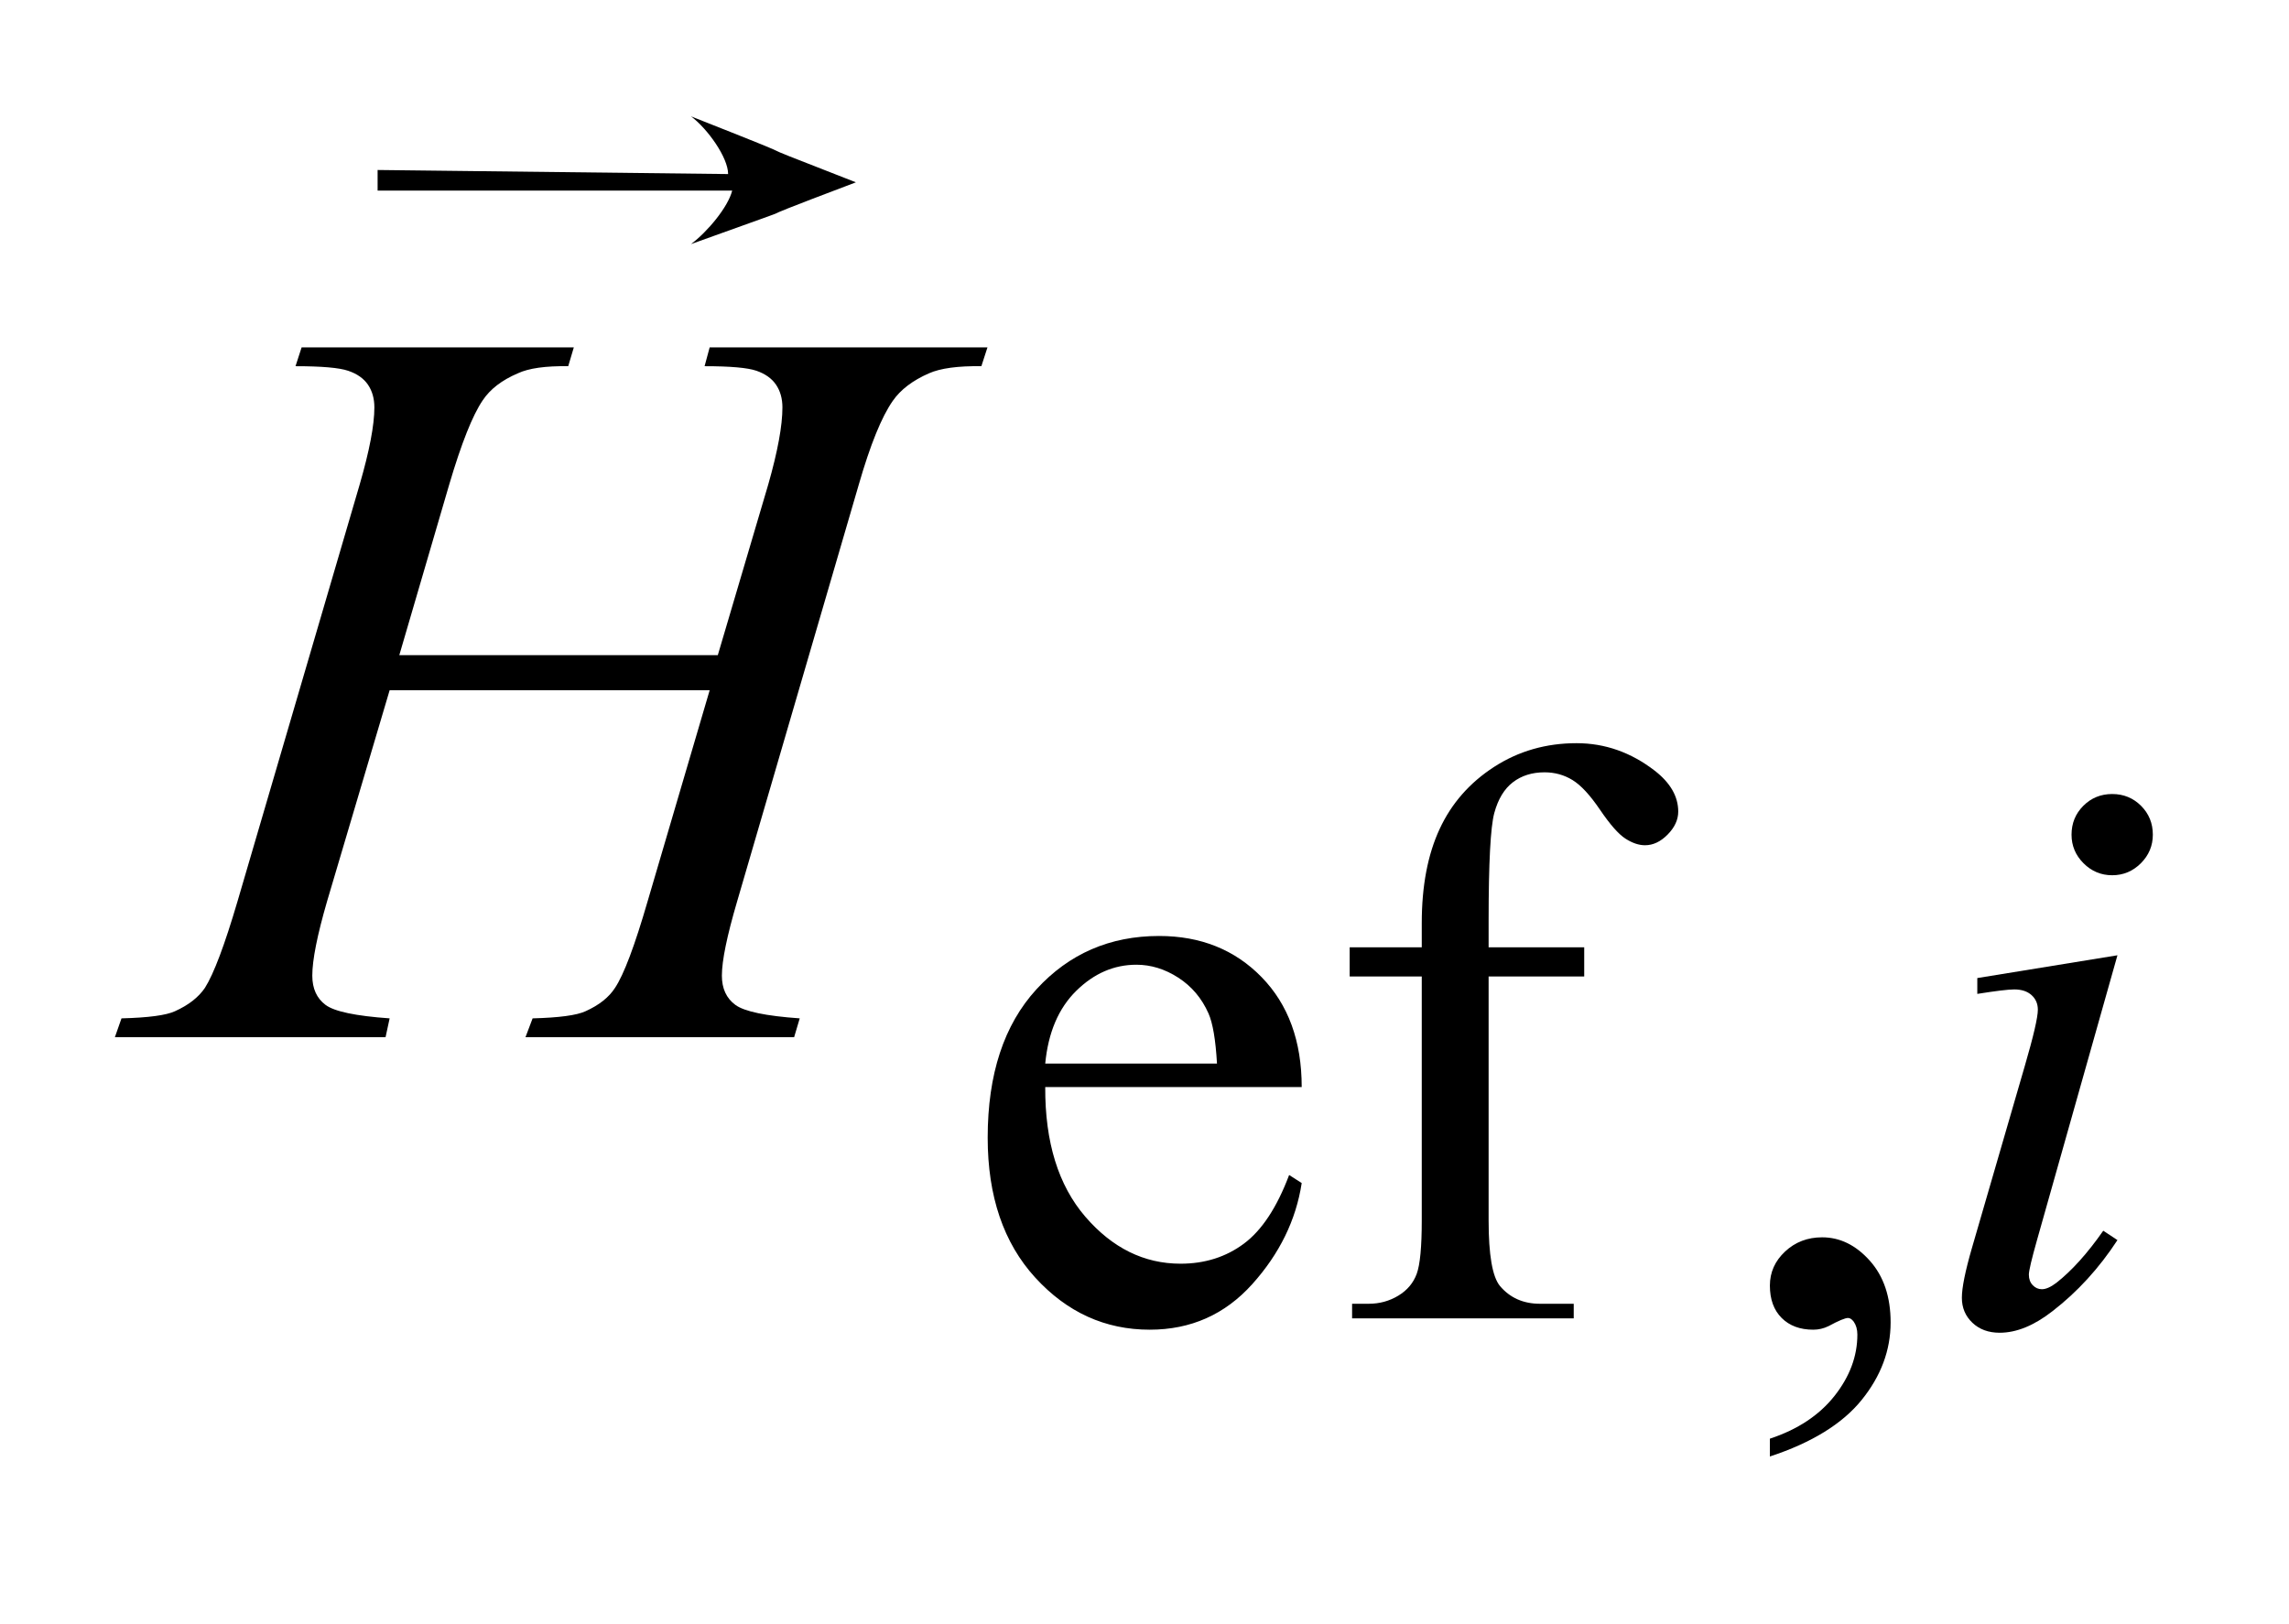
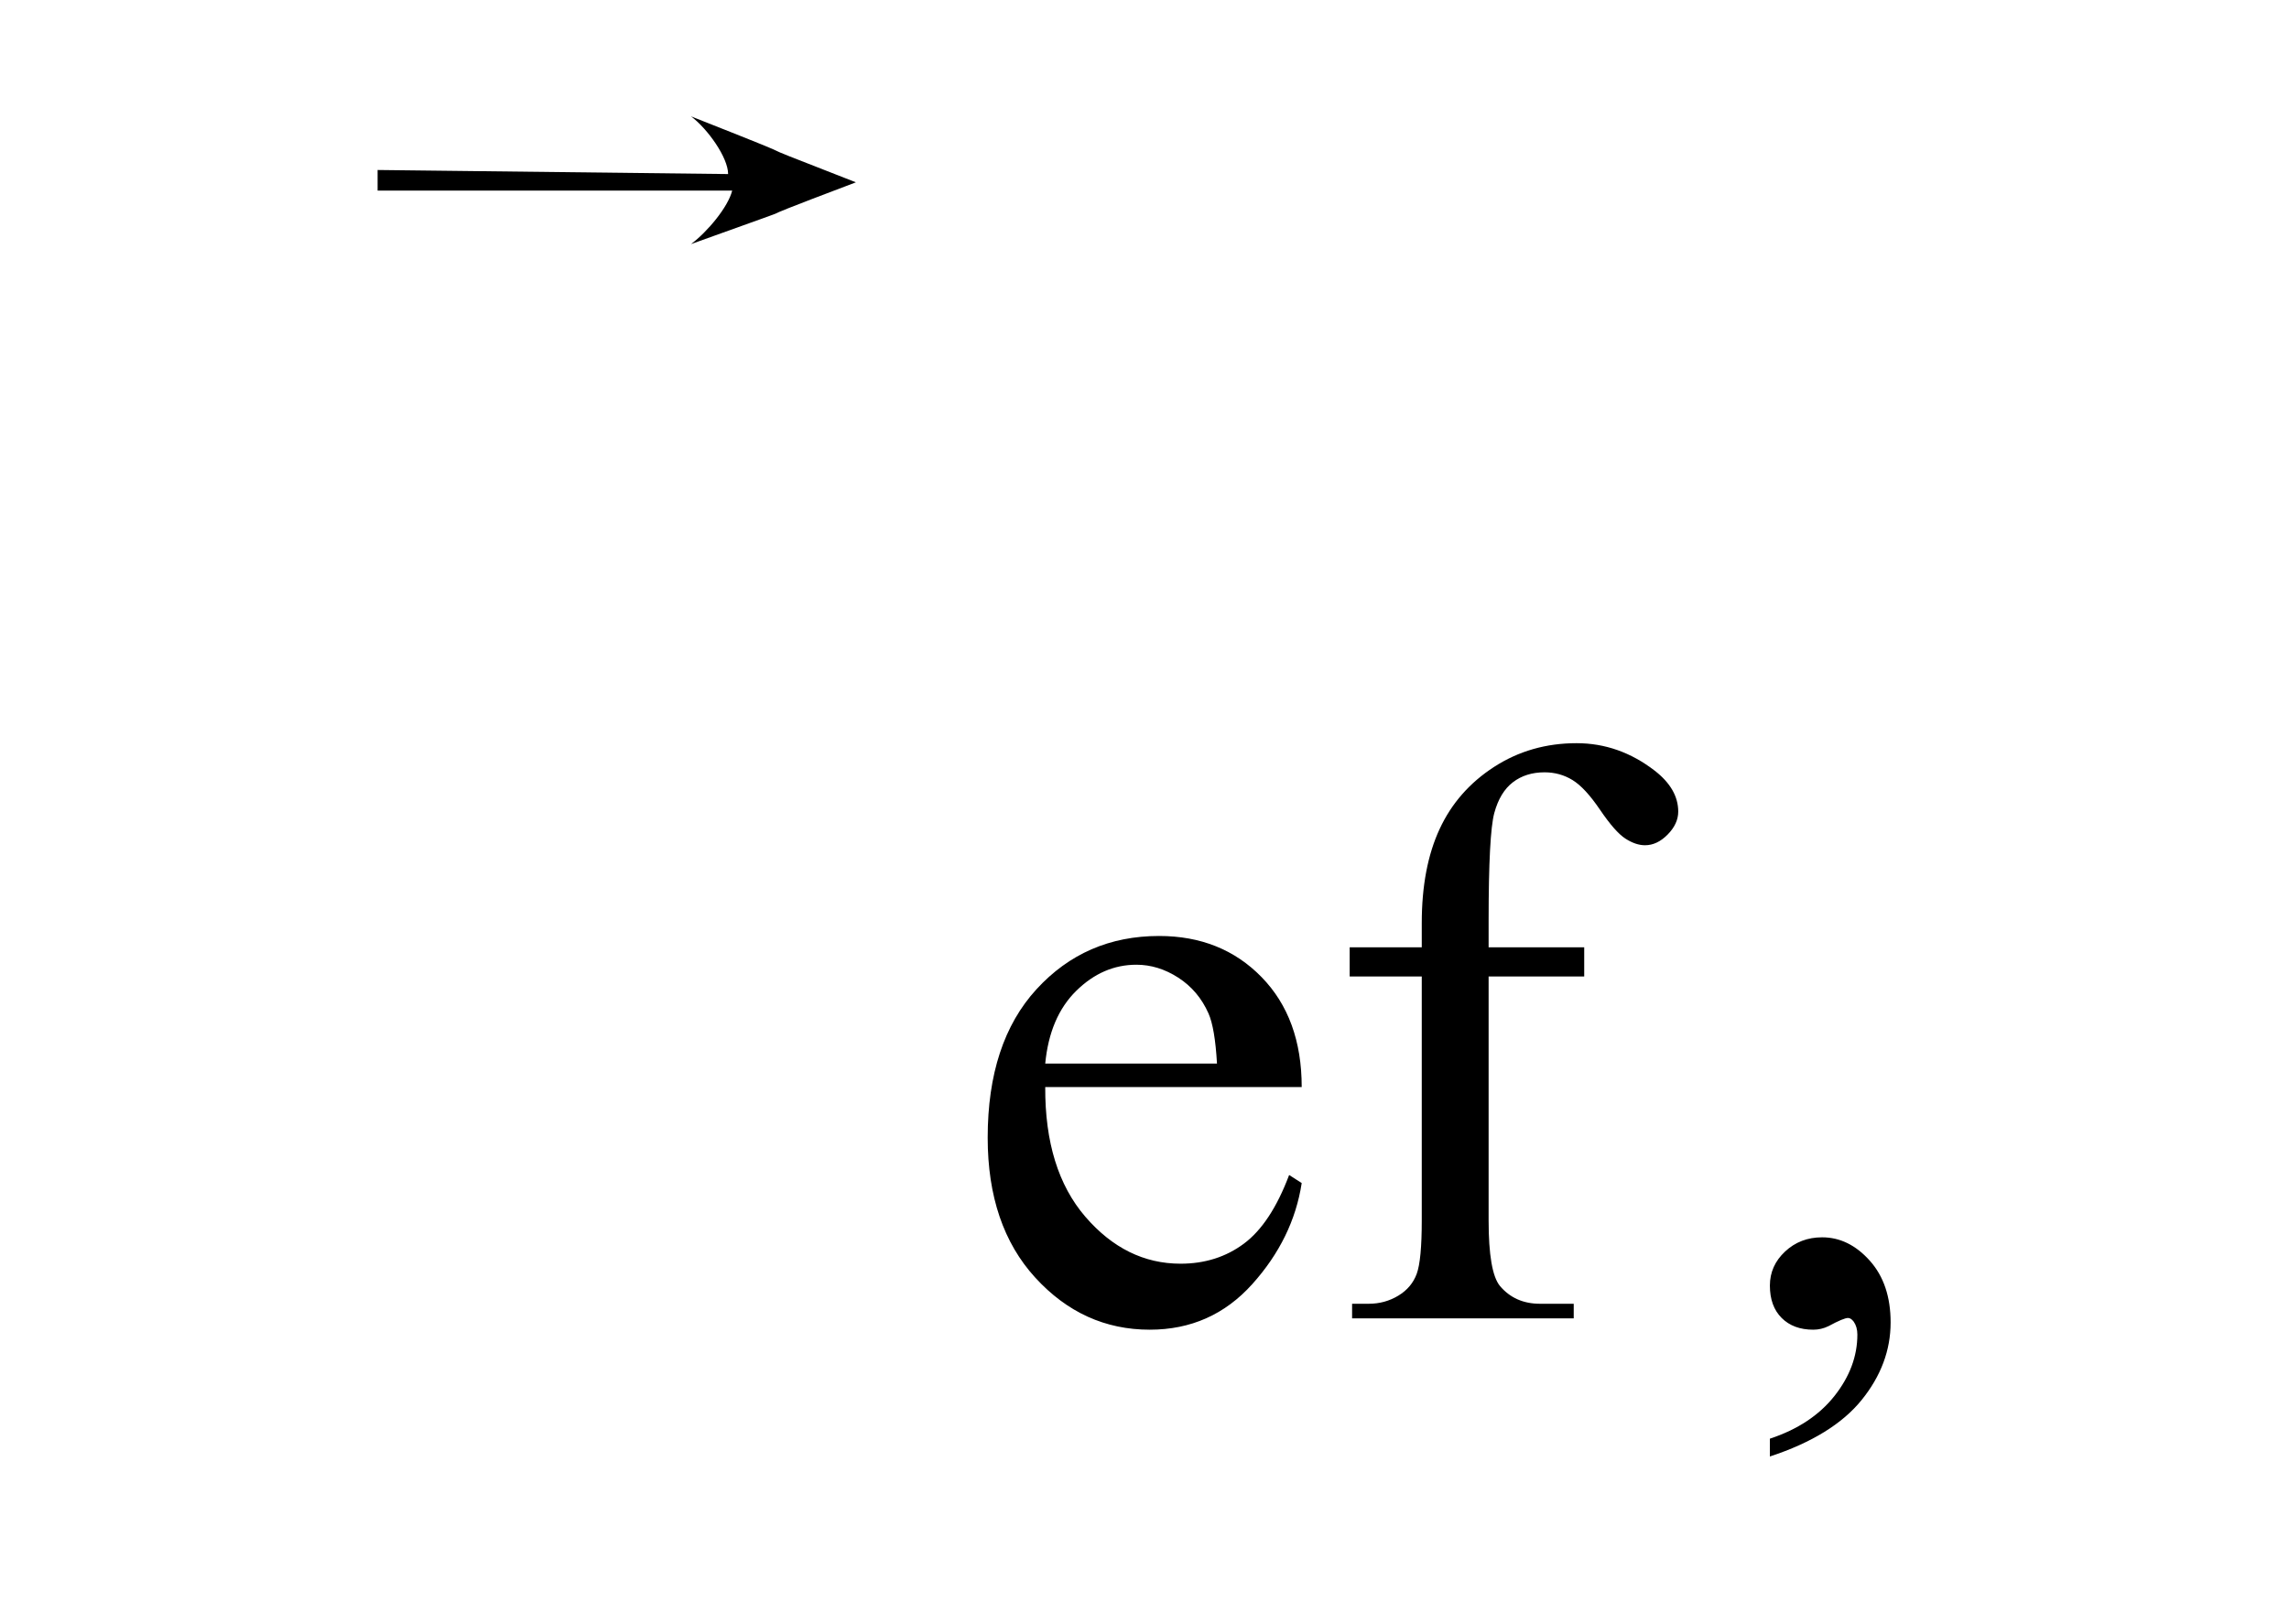
<svg xmlns="http://www.w3.org/2000/svg" stroke-dasharray="none" shape-rendering="auto" font-family="'Dialog'" text-rendering="auto" width="31" fill-opacity="1" color-interpolation="auto" color-rendering="auto" preserveAspectRatio="xMidYMid meet" font-size="12px" viewBox="0 0 31 22" fill="black" stroke="black" image-rendering="auto" stroke-miterlimit="10" stroke-linecap="square" stroke-linejoin="miter" font-style="normal" stroke-width="1" height="22" stroke-dashoffset="0" font-weight="normal" stroke-opacity="1">
  <defs id="genericDefs" />
  <g>
    <defs id="defs1">
      <clipPath clipPathUnits="userSpaceOnUse" id="clipPath1">
        <path d="M0.891 2.03 L20.521 2.03 L20.521 15.689 L0.891 15.689 L0.891 2.03 Z" />
      </clipPath>
      <clipPath clipPathUnits="userSpaceOnUse" id="clipPath2">
        <path d="M28.457 64.862 L28.457 501.246 L655.621 501.246 L655.621 64.862 Z" />
      </clipPath>
      <clipPath clipPathUnits="userSpaceOnUse" id="clipPath3">
        <path d="M-3.246 -1 L-3.246 12.659 L16.385 12.659 L16.385 -1 Z" />
      </clipPath>
    </defs>
    <g transform="scale(1.576,1.576) translate(-0.891,-2.03) matrix(0.031,0,0,0.031,0,0)">
      <path d="M318.484 366.875 Q318.375 389.781 329.594 402.812 Q340.828 415.844 356 415.844 Q366.094 415.844 373.562 410.281 Q381.031 404.719 386.094 391.25 L389.578 393.484 Q387.219 408.875 375.875 421.508 Q364.531 434.141 347.453 434.141 Q328.922 434.141 315.727 419.711 Q302.531 405.281 302.531 380.906 Q302.531 354.516 316.062 339.75 Q329.594 324.984 350.047 324.984 Q367.328 324.984 378.453 336.383 Q389.578 347.781 389.578 366.875 L318.484 366.875 ZM318.484 360.359 L366.094 360.359 Q365.531 350.484 363.734 346.438 Q360.938 340.141 355.375 336.547 Q349.812 332.953 343.75 332.953 Q334.438 332.953 327.078 340.195 Q319.719 347.438 318.484 360.359 ZM441.391 336.219 L441.391 403.828 Q441.391 418.203 444.531 422.016 Q448.688 426.953 455.656 426.953 L464.984 426.953 L464.984 431 L403.547 431 L403.547 426.953 L408.156 426.953 Q412.641 426.953 416.352 424.711 Q420.062 422.469 421.461 418.648 Q422.859 414.828 422.859 403.828 L422.859 336.219 L402.875 336.219 L402.875 328.125 L422.859 328.125 L422.859 321.391 Q422.859 306 427.805 295.336 Q432.75 284.672 442.914 278.102 Q453.078 271.531 465.766 271.531 Q477.562 271.531 487.438 279.156 Q493.953 284.219 493.953 290.5 Q493.953 293.875 491.031 296.852 Q488.109 299.828 484.75 299.828 Q482.156 299.828 479.297 297.977 Q476.438 296.125 472.281 290 Q468.125 283.875 464.641 281.75 Q461.156 279.609 456.891 279.609 Q451.719 279.609 448.125 282.359 Q444.531 285.109 442.961 290.898 Q441.391 296.688 441.391 320.719 L441.391 328.125 L467.891 328.125 L467.891 336.219 L441.391 336.219 ZM519.359 469.297 L519.359 464.359 Q530.922 460.531 537.266 452.508 Q543.609 444.484 543.609 435.5 Q543.609 433.359 542.594 431.906 Q541.812 430.891 541.031 430.891 Q539.797 430.891 535.641 433.141 Q533.609 434.141 531.375 434.141 Q525.875 434.141 522.617 430.883 Q519.359 427.625 519.359 421.906 Q519.359 416.406 523.57 412.469 Q527.781 408.531 533.844 408.531 Q541.25 408.531 547.039 414.992 Q552.828 421.453 552.828 432.125 Q552.828 443.688 544.797 453.625 Q536.766 463.562 519.359 469.297 Z" stroke="none" clip-path="url(#clipPath2)" />
    </g>
    <g transform="matrix(0.049,0,0,0.049,-1.404,-3.199)">
-       <path d="M612.438 284.781 Q617.156 284.781 620.414 288.039 Q623.672 291.297 623.672 296.016 Q623.672 300.609 620.359 303.922 Q617.047 307.234 612.438 307.234 Q607.828 307.234 604.516 303.922 Q601.203 300.609 601.203 296.016 Q601.203 291.297 604.461 288.039 Q607.719 284.781 612.438 284.781 ZM613.891 329.359 L591.656 408.094 Q589.406 416.062 589.406 417.641 Q589.406 419.438 590.477 420.555 Q591.547 421.672 593 421.672 Q594.688 421.672 597.047 419.875 Q603.453 414.828 609.969 405.5 L613.891 408.094 Q606.266 419.766 595.922 427.75 Q588.297 433.703 581.328 433.703 Q576.719 433.703 573.805 430.945 Q570.891 428.188 570.891 424.031 Q570.891 419.875 573.688 410.219 L588.297 359.906 Q591.891 347.562 591.891 344.406 Q591.891 341.938 590.148 340.367 Q588.406 338.797 585.375 338.797 Q582.906 338.797 575.156 340.031 L575.156 335.656 L613.891 329.359 Z" stroke="none" clip-path="url(#clipPath2)" />
-     </g>
+       </g>
    <g transform="matrix(0.049,0,0,0.049,-1.404,-3.199)">
-       <path d="M139.016 246.391 L227.047 246.391 L240.969 199.281 Q244.906 185.5 244.906 177.906 Q244.906 174.25 243.148 171.648 Q241.391 169.047 237.734 167.781 Q234.078 166.516 223.391 166.516 L224.797 161.312 L301.578 161.312 L299.891 166.516 Q290.188 166.375 285.406 168.484 Q278.656 171.438 275.422 176.078 Q270.781 182.688 266 199.281 L232.391 314.453 Q228.172 328.797 228.172 334.984 Q228.172 340.328 231.898 343.07 Q235.625 345.812 249.688 346.797 L248.141 352 L173.891 352 L175.859 346.797 Q186.828 346.516 190.484 344.828 Q196.109 342.297 198.641 338.359 Q202.297 332.875 207.641 314.453 L224.797 256.094 L136.344 256.094 L119.047 314.453 Q114.969 328.516 114.969 334.984 Q114.969 340.328 118.625 343.07 Q122.281 345.812 136.344 346.797 L135.219 352 L60.406 352 L62.234 346.797 Q73.344 346.516 77 344.828 Q82.625 342.297 85.297 338.359 Q88.953 332.594 94.297 314.453 L128.047 199.281 Q132.125 185.219 132.125 177.906 Q132.125 174.25 130.367 171.648 Q128.609 169.047 124.883 167.781 Q121.156 166.516 110.328 166.516 L112.016 161.312 L187.25 161.312 L185.703 166.516 Q176.281 166.375 171.781 168.484 Q165.172 171.297 162.078 175.938 Q157.859 182.125 152.797 199.281 L139.016 246.391 Z" stroke="none" clip-path="url(#clipPath2)" />
-     </g>
+       </g>
    <g transform="matrix(1.576,0,0,1.576,5.114,1.576)">
      <path d="M3.047 0.638 L0 0.638 L0 0.461 L3.012 0.496 C3.012 0.354 2.835 0.106 2.693 0 C4.039 0.531 2.835 0.071 4.11 0.567 L4.11 0.567 C2.799 1.063 4.075 0.602 2.693 1.098 C2.835 0.992 3.012 0.779 3.047 0.638 Z" stroke="none" clip-path="url(#clipPath3)" />
    </g>
  </g>
</svg>